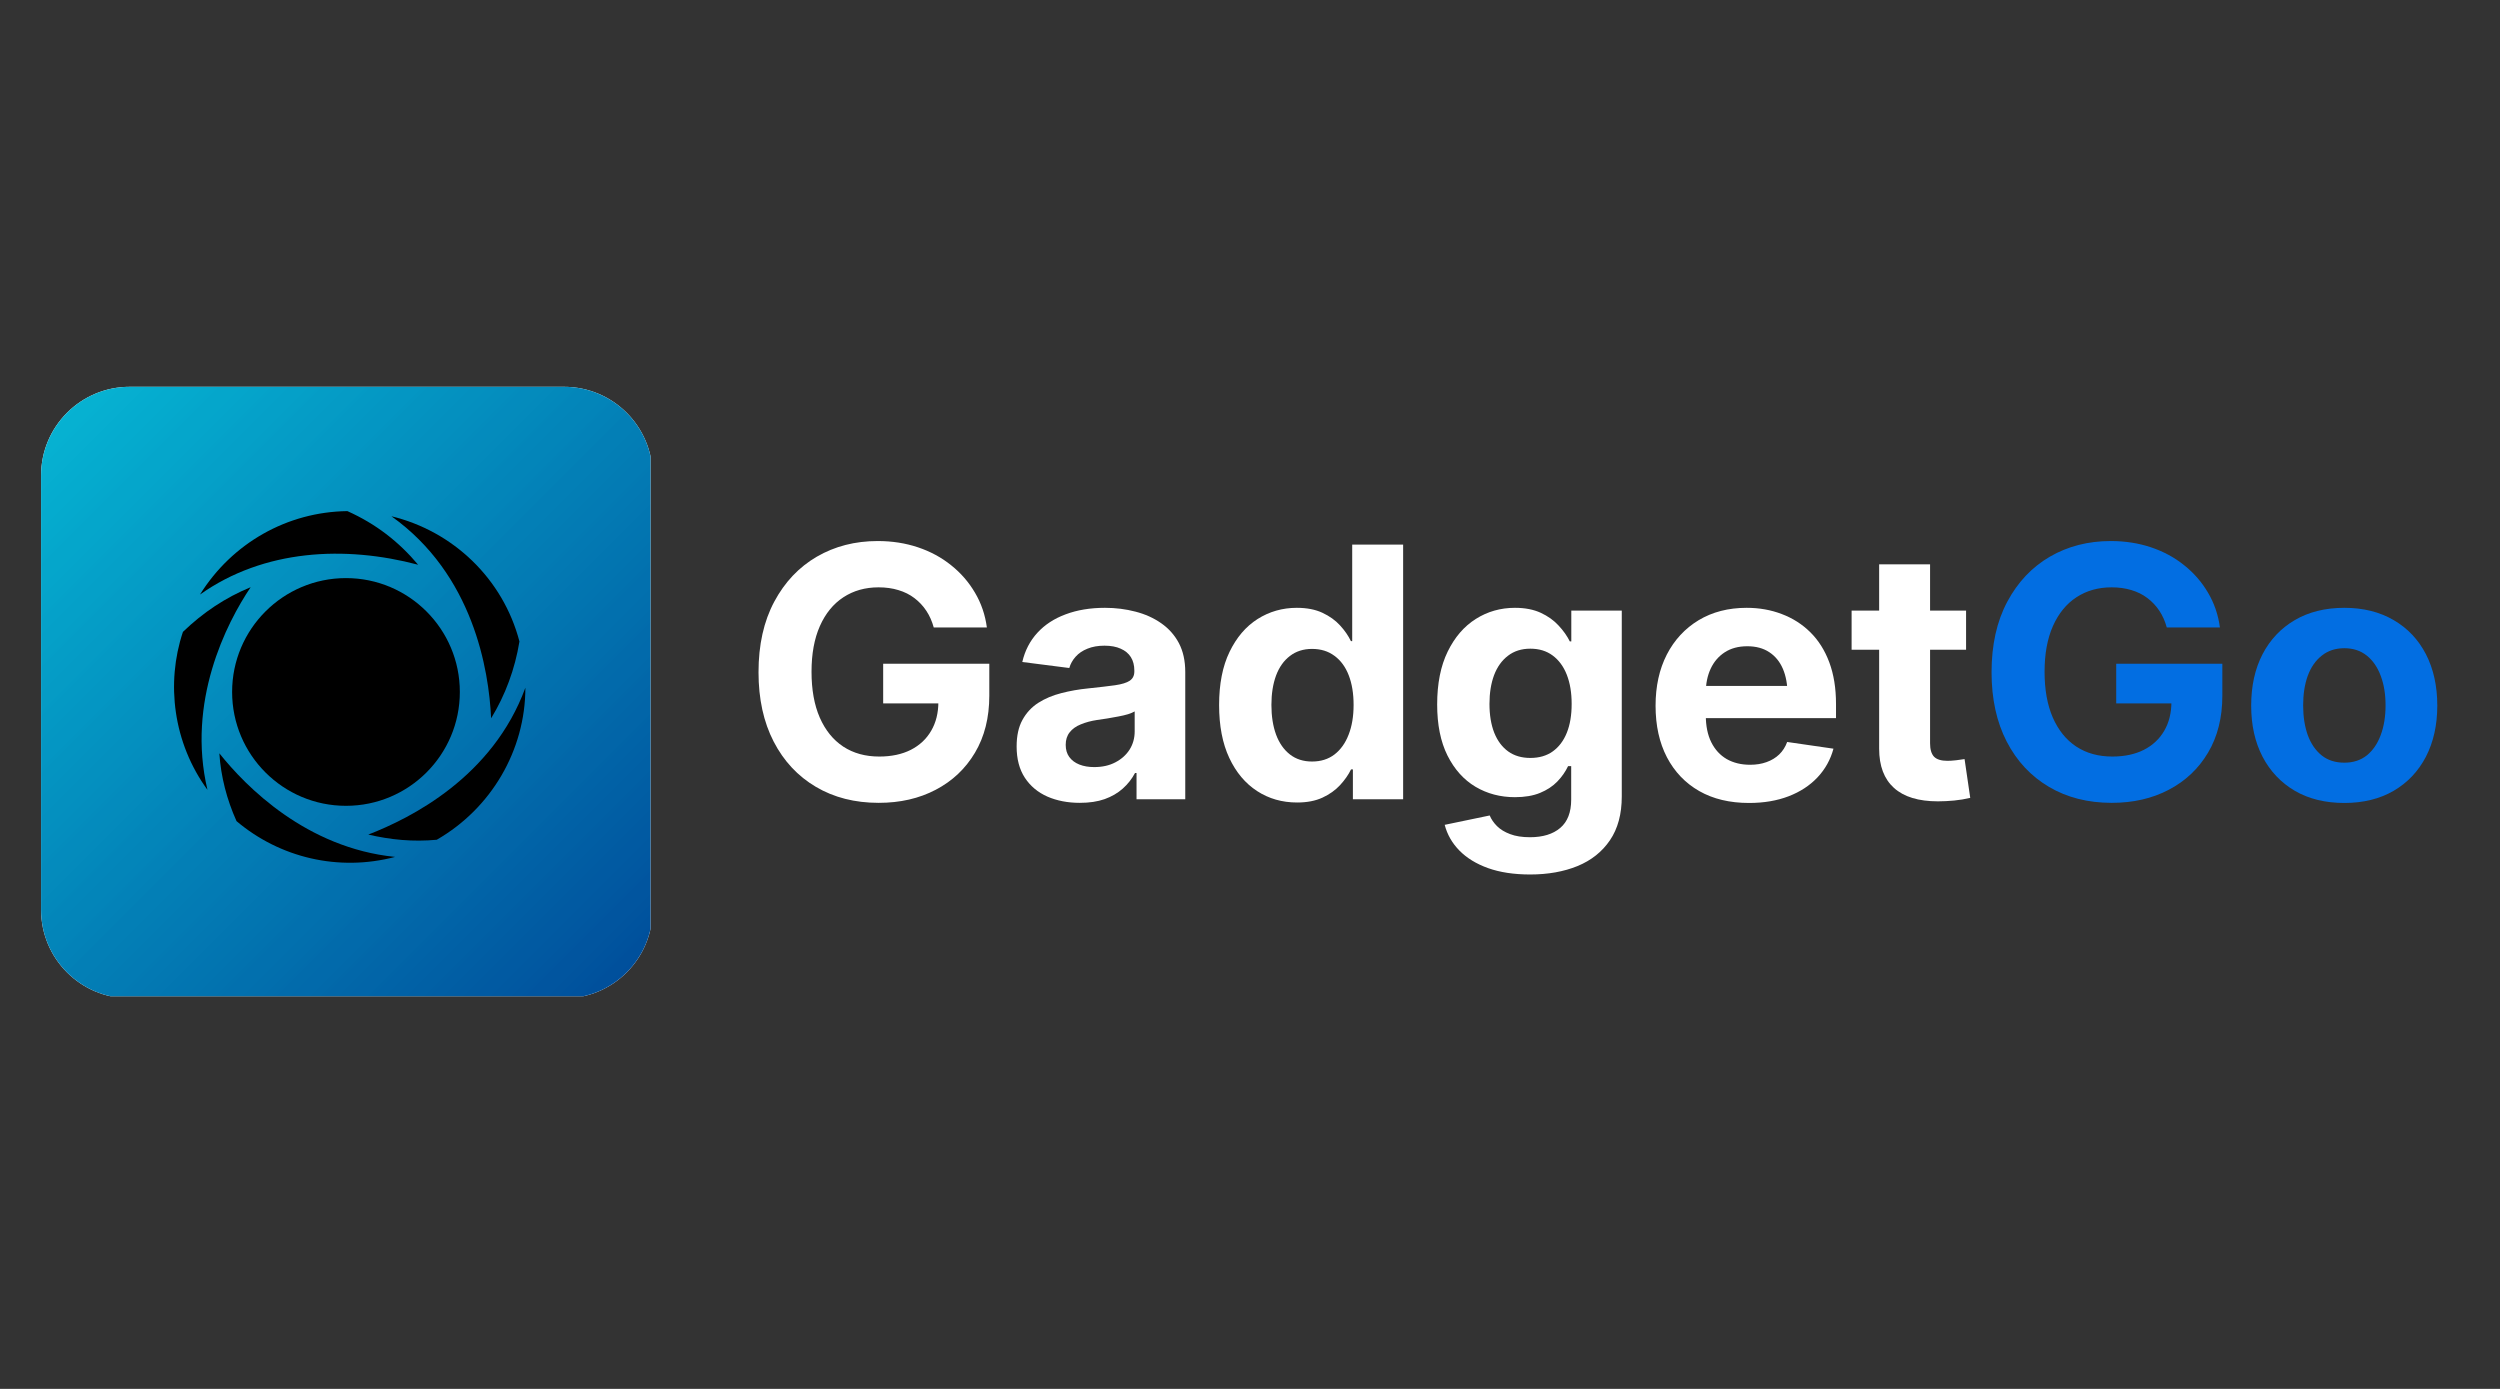
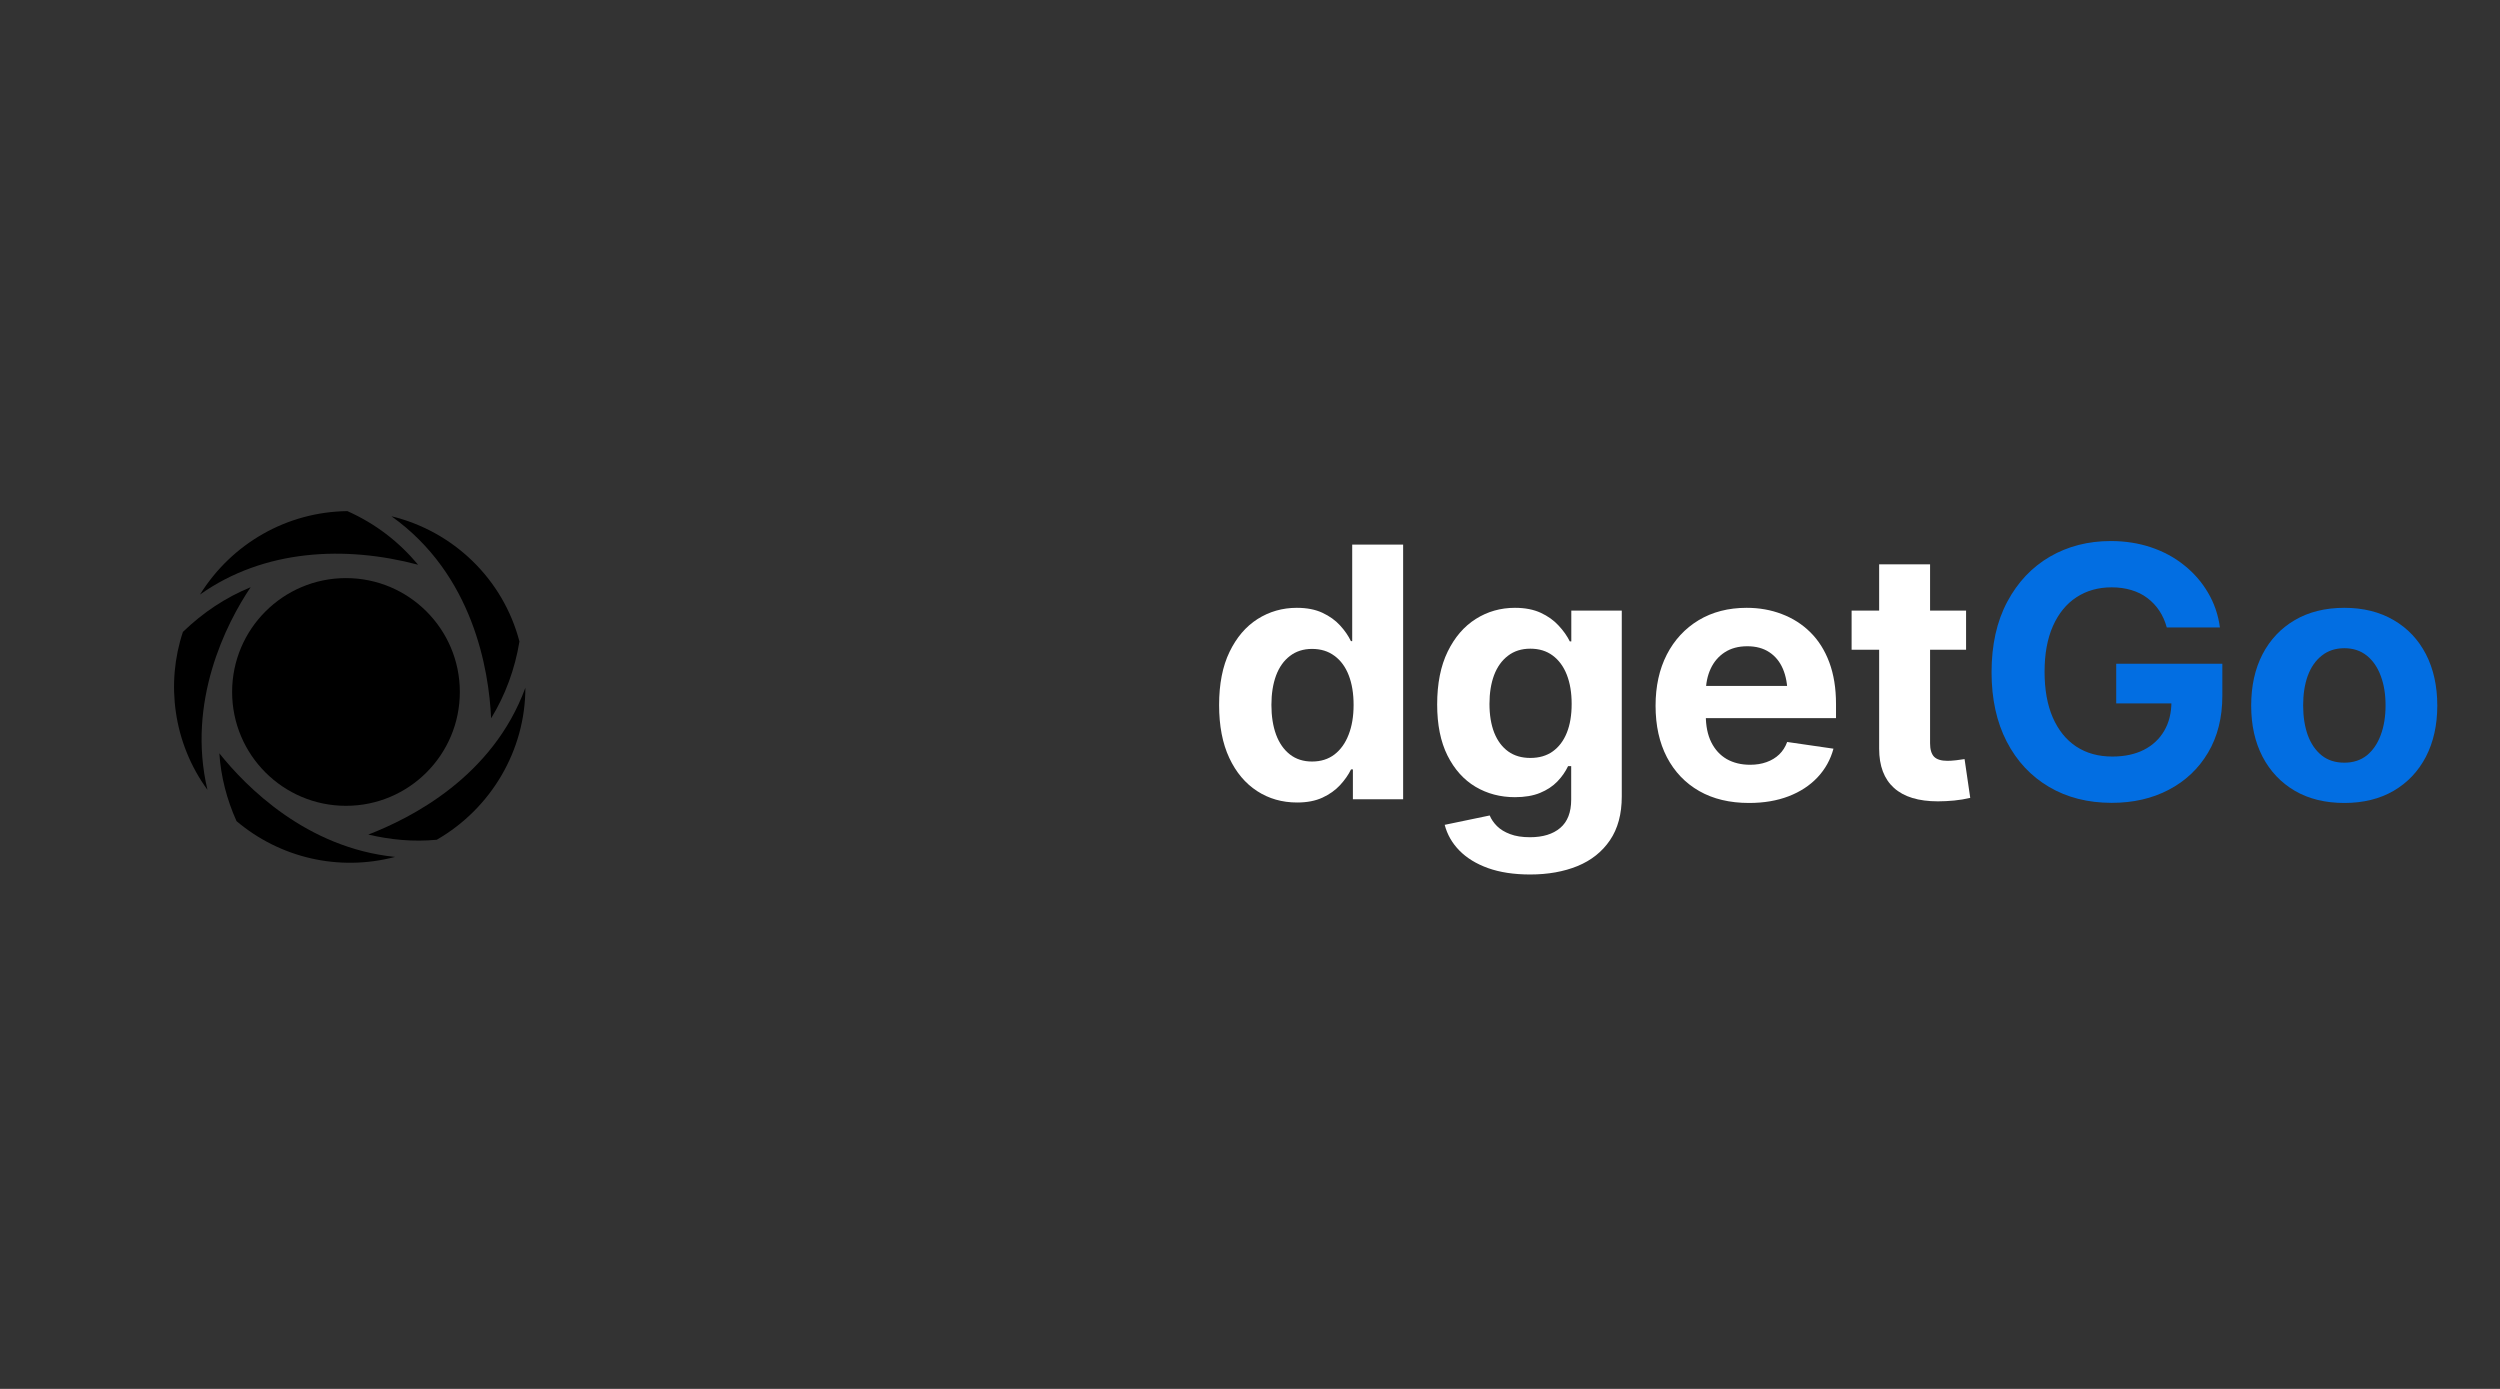
<svg xmlns="http://www.w3.org/2000/svg" version="1.0" preserveAspectRatio="xMidYMid meet" height="250" viewBox="0 0 337.5 187.5" zoomAndPan="magnify" width="450">
  <rect x="0" y="0" width="337.5" height="187.5" fill="#333333" stroke="none" />
  <defs>
    <g />
    <clipPath id="dcb30c7363">
-       <path clip-rule="nonzero" d="M 5.543 52.219 L 87.824 52.219 L 87.824 134.5 L 5.543 134.5 Z M 5.543 52.219" />
-     </clipPath>
+       </clipPath>
    <clipPath id="f2d23b3fa5">
      <path clip-rule="nonzero" d="M 5.543 64.188 L 5.543 122.816 C 5.543 129.426 10.902 134.781 17.512 134.781 L 76.141 134.781 C 82.75 134.781 88.105 129.426 88.105 122.816 L 88.105 64.188 C 88.105 57.578 82.75 52.219 76.141 52.219 L 17.512 52.219 C 10.902 52.219 5.543 57.578 5.543 64.188 Z M 5.543 64.188" />
    </clipPath>
    <linearGradient id="3a1e2dbcea" y2="500" gradientUnits="userSpaceOnUse" x2="500" y1="-0" gradientTransform="matrix(0.165, 0, 0, 0.165, 5.542, 52.218)" x1="-0">
      <stop offset="0" stop-color="rgb(2.35%, 71.37%, 83.139%)" stop-opacity="1" />
      <stop offset="0.016" stop-color="rgb(2.35%, 71.184%, 82.953%)" stop-opacity="1" />
      <stop offset="0.02" stop-color="rgb(2.35%, 70.782%, 82.747%)" stop-opacity="1" />
      <stop offset="0.023" stop-color="rgb(2.35%, 70.567%, 82.727%)" stop-opacity="1" />
      <stop offset="0.031" stop-color="rgb(2.35%, 70.377%, 82.538%)" stop-opacity="1" />
      <stop offset="0.039" stop-color="rgb(2.35%, 69.992%, 82.347%)" stop-opacity="1" />
      <stop offset="0.047" stop-color="rgb(2.35%, 69.606%, 82.155%)" stop-opacity="1" />
      <stop offset="0.062" stop-color="rgb(2.35%, 69.229%, 81.963%)" stop-opacity="1" />
      <stop offset="0.066" stop-color="rgb(2.35%, 68.828%, 81.764%)" stop-opacity="1" />
      <stop offset="0.07" stop-color="rgb(2.35%, 68.614%, 81.569%)" stop-opacity="1" />
      <stop offset="0.078" stop-color="rgb(2.347%, 68.423%, 81.566%)" stop-opacity="1" />
      <stop offset="0.086" stop-color="rgb(2.153%, 68.037%, 81.372%)" stop-opacity="1" />
      <stop offset="0.094" stop-color="rgb(1.961%, 67.651%, 81.181%)" stop-opacity="1" />
      <stop offset="0.102" stop-color="rgb(1.959%, 67.271%, 80.991%)" stop-opacity="1" />
      <stop offset="0.109" stop-color="rgb(1.959%, 67.061%, 80.782%)" stop-opacity="1" />
      <stop offset="0.117" stop-color="rgb(1.959%, 66.85%, 80.576%)" stop-opacity="1" />
      <stop offset="0.125" stop-color="rgb(1.959%, 66.464%, 80.389%)" stop-opacity="1" />
      <stop offset="0.133" stop-color="rgb(1.959%, 66.078%, 80.199%)" stop-opacity="1" />
      <stop offset="0.141" stop-color="rgb(1.959%, 65.698%, 80.003%)" stop-opacity="1" />
      <stop offset="0.145" stop-color="rgb(1.959%, 65.303%, 79.803%)" stop-opacity="1" />
      <stop offset="0.148" stop-color="rgb(1.959%, 65.099%, 79.61%)" stop-opacity="1" />
      <stop offset="0.156" stop-color="rgb(1.959%, 65.092%, 79.61%)" stop-opacity="1" />
      <stop offset="0.164" stop-color="rgb(1.959%, 64.896%, 79.608%)" stop-opacity="1" />
      <stop offset="0.172" stop-color="rgb(1.959%, 64.511%, 79.416%)" stop-opacity="1" />
      <stop offset="0.18" stop-color="rgb(1.959%, 64.125%, 79.222%)" stop-opacity="1" />
      <stop offset="0.188" stop-color="rgb(1.959%, 63.744%, 79.031%)" stop-opacity="1" />
      <stop offset="0.191" stop-color="rgb(1.959%, 63.338%, 78.824%)" stop-opacity="1" />
      <stop offset="0.195" stop-color="rgb(1.959%, 63.124%, 78.804%)" stop-opacity="1" />
      <stop offset="0.203" stop-color="rgb(1.959%, 62.936%, 78.616%)" stop-opacity="1" />
      <stop offset="0.219" stop-color="rgb(1.959%, 62.555%, 78.239%)" stop-opacity="1" />
      <stop offset="0.227" stop-color="rgb(1.959%, 62.17%, 78.046%)" stop-opacity="1" />
      <stop offset="0.23" stop-color="rgb(1.959%, 61.766%, 77.844%)" stop-opacity="1" />
      <stop offset="0.234" stop-color="rgb(1.959%, 61.551%, 77.649%)" stop-opacity="1" />
      <stop offset="0.242" stop-color="rgb(1.959%, 61.36%, 77.644%)" stop-opacity="1" />
      <stop offset="0.25" stop-color="rgb(1.959%, 60.974%, 77.444%)" stop-opacity="1" />
      <stop offset="0.266" stop-color="rgb(1.764%, 60.593%, 77.249%)" stop-opacity="1" />
      <stop offset="0.27" stop-color="rgb(1.569%, 60.193%, 77.054%)" stop-opacity="1" />
      <stop offset="0.273" stop-color="rgb(1.569%, 59.978%, 76.859%)" stop-opacity="1" />
      <stop offset="0.281" stop-color="rgb(1.569%, 59.787%, 76.852%)" stop-opacity="1" />
      <stop offset="0.289" stop-color="rgb(1.569%, 59.407%, 76.657%)" stop-opacity="1" />
      <stop offset="0.297" stop-color="rgb(1.569%, 59.021%, 76.469%)" stop-opacity="1" />
      <stop offset="0.312" stop-color="rgb(1.569%, 58.64%, 76.274%)" stop-opacity="1" />
      <stop offset="0.316" stop-color="rgb(1.569%, 58.238%, 75.883%)" stop-opacity="1" />
      <stop offset="0.32" stop-color="rgb(1.569%, 58.025%, 75.69%)" stop-opacity="1" />
      <stop offset="0.328" stop-color="rgb(1.569%, 57.834%, 75.687%)" stop-opacity="1" />
      <stop offset="0.336" stop-color="rgb(1.569%, 57.448%, 75.488%)" stop-opacity="1" />
      <stop offset="0.344" stop-color="rgb(1.569%, 57.062%, 75.291%)" stop-opacity="1" />
      <stop offset="0.352" stop-color="rgb(1.569%, 56.68%, 75.105%)" stop-opacity="1" />
      <stop offset="0.359" stop-color="rgb(1.569%, 56.471%, 74.91%)" stop-opacity="1" />
      <stop offset="0.367" stop-color="rgb(1.569%, 56.261%, 74.895%)" stop-opacity="1" />
      <stop offset="0.375" stop-color="rgb(1.569%, 55.879%, 74.699%)" stop-opacity="1" />
      <stop offset="0.383" stop-color="rgb(1.569%, 55.495%, 74.509%)" stop-opacity="1" />
      <stop offset="0.391" stop-color="rgb(1.569%, 55.109%, 74.323%)" stop-opacity="1" />
      <stop offset="0.395" stop-color="rgb(1.569%, 54.713%, 74.118%)" stop-opacity="1" />
      <stop offset="0.398" stop-color="rgb(1.569%, 54.509%, 74.098%)" stop-opacity="1" />
      <stop offset="0.406" stop-color="rgb(1.569%, 54.503%, 73.914%)" stop-opacity="1" />
      <stop offset="0.414" stop-color="rgb(1.567%, 54.306%, 73.727%)" stop-opacity="1" />
      <stop offset="0.422" stop-color="rgb(1.375%, 53.926%, 73.531%)" stop-opacity="1" />
      <stop offset="0.43" stop-color="rgb(1.183%, 53.54%, 73.332%)" stop-opacity="1" />
      <stop offset="0.438" stop-color="rgb(1.18%, 53.154%, 73.146%)" stop-opacity="1" />
      <stop offset="0.441" stop-color="rgb(1.18%, 52.748%, 72.943%)" stop-opacity="1" />
      <stop offset="0.445" stop-color="rgb(1.18%, 52.534%, 72.923%)" stop-opacity="1" />
      <stop offset="0.453" stop-color="rgb(1.18%, 52.347%, 72.736%)" stop-opacity="1" />
      <stop offset="0.469" stop-color="rgb(1.18%, 51.965%, 72.549%)" stop-opacity="1" />
      <stop offset="0.477" stop-color="rgb(1.18%, 51.581%, 72.365%)" stop-opacity="1" />
      <stop offset="0.48" stop-color="rgb(1.18%, 51.175%, 72.16%)" stop-opacity="1" />
      <stop offset="0.484" stop-color="rgb(1.18%, 50.961%, 72.141%)" stop-opacity="1" />
      <stop offset="0.492" stop-color="rgb(1.18%, 50.771%, 71.95%)" stop-opacity="1" />
      <stop offset="0.5" stop-color="rgb(1.18%, 50.389%, 71.759%)" stop-opacity="1" />
      <stop offset="0.5" stop-color="rgb(1.18%, 50.2%, 71.759%)" stop-opacity="1" />
      <stop offset="0.5" stop-color="rgb(1.18%, 50.009%, 71.564%)" stop-opacity="1" />
      <stop offset="0.516" stop-color="rgb(1.18%, 49.818%, 71.37%)" stop-opacity="1" />
      <stop offset="0.52" stop-color="rgb(1.18%, 49.603%, 71.175%)" stop-opacity="1" />
      <stop offset="0.523" stop-color="rgb(1.18%, 49.388%, 70.979%)" stop-opacity="1" />
      <stop offset="0.531" stop-color="rgb(1.18%, 49.197%, 70.973%)" stop-opacity="1" />
      <stop offset="0.539" stop-color="rgb(1.18%, 48.816%, 70.778%)" stop-opacity="1" />
      <stop offset="0.547" stop-color="rgb(1.18%, 48.436%, 70.589%)" stop-opacity="1" />
      <stop offset="0.562" stop-color="rgb(1.18%, 48.055%, 70.406%)" stop-opacity="1" />
      <stop offset="0.566" stop-color="rgb(1.18%, 47.649%, 70.204%)" stop-opacity="1" />
      <stop offset="0.57" stop-color="rgb(1.18%, 47.433%, 70.184%)" stop-opacity="1" />
      <stop offset="0.578" stop-color="rgb(1.18%, 47.243%, 69.992%)" stop-opacity="1" />
      <stop offset="0.586" stop-color="rgb(1.18%, 46.863%, 69.8%)" stop-opacity="1" />
      <stop offset="0.594" stop-color="rgb(0.986%, 46.477%, 69.611%)" stop-opacity="1" />
      <stop offset="0.602" stop-color="rgb(0.786%, 46.091%, 69.415%)" stop-opacity="1" />
      <stop offset="0.609" stop-color="rgb(0.78%, 45.88%, 69.214%)" stop-opacity="1" />
      <stop offset="0.617" stop-color="rgb(0.78%, 45.67%, 69.014%)" stop-opacity="1" />
      <stop offset="0.625" stop-color="rgb(0.78%, 45.29%, 68.819%)" stop-opacity="1" />
      <stop offset="0.633" stop-color="rgb(0.78%, 44.908%, 68.629%)" stop-opacity="1" />
      <stop offset="0.641" stop-color="rgb(0.78%, 44.524%, 68.443%)" stop-opacity="1" />
      <stop offset="0.645" stop-color="rgb(0.78%, 44.124%, 68.248%)" stop-opacity="1" />
      <stop offset="0.648" stop-color="rgb(0.78%, 43.919%, 68.239%)" stop-opacity="1" />
      <stop offset="0.656" stop-color="rgb(0.78%, 43.913%, 68.233%)" stop-opacity="1" />
      <stop offset="0.664" stop-color="rgb(0.78%, 43.716%, 68.033%)" stop-opacity="1" />
      <stop offset="0.672" stop-color="rgb(0.78%, 43.335%, 67.839%)" stop-opacity="1" />
      <stop offset="0.68" stop-color="rgb(0.78%, 42.955%, 67.651%)" stop-opacity="1" />
      <stop offset="0.688" stop-color="rgb(0.78%, 42.569%, 67.458%)" stop-opacity="1" />
      <stop offset="0.691" stop-color="rgb(0.78%, 42.159%, 67.255%)" stop-opacity="1" />
      <stop offset="0.695" stop-color="rgb(0.78%, 41.943%, 67.059%)" stop-opacity="1" />
      <stop offset="0.703" stop-color="rgb(0.78%, 41.756%, 67.056%)" stop-opacity="1" />
      <stop offset="0.719" stop-color="rgb(0.78%, 41.38%, 66.861%)" stop-opacity="1" />
      <stop offset="0.727" stop-color="rgb(0.78%, 40.996%, 66.479%)" stop-opacity="1" />
      <stop offset="0.73" stop-color="rgb(0.78%, 40.585%, 66.27%)" stop-opacity="1" />
      <stop offset="0.734" stop-color="rgb(0.78%, 40.372%, 66.251%)" stop-opacity="1" />
      <stop offset="0.742" stop-color="rgb(0.78%, 40.181%, 66.064%)" stop-opacity="1" />
      <stop offset="0.75" stop-color="rgb(0.78%, 39.8%, 65.88%)" stop-opacity="1" />
      <stop offset="0.766" stop-color="rgb(0.584%, 39.423%, 65.694%)" stop-opacity="1" />
      <stop offset="0.77" stop-color="rgb(0.389%, 39.018%, 65.488%)" stop-opacity="1" />
      <stop offset="0.773" stop-color="rgb(0.389%, 38.799%, 65.468%)" stop-opacity="1" />
      <stop offset="0.781" stop-color="rgb(0.389%, 38.608%, 65.283%)" stop-opacity="1" />
      <stop offset="0.789" stop-color="rgb(0.389%, 38.226%, 65.097%)" stop-opacity="1" />
      <stop offset="0.797" stop-color="rgb(0.389%, 37.845%, 64.905%)" stop-opacity="1" />
      <stop offset="0.812" stop-color="rgb(0.389%, 37.465%, 64.525%)" stop-opacity="1" />
      <stop offset="0.816" stop-color="rgb(0.389%, 37.059%, 64.314%)" stop-opacity="1" />
      <stop offset="0.82" stop-color="rgb(0.389%, 36.844%, 64.294%)" stop-opacity="1" />
      <stop offset="0.828" stop-color="rgb(0.389%, 36.653%, 64.107%)" stop-opacity="1" />
      <stop offset="0.836" stop-color="rgb(0.389%, 36.272%, 63.919%)" stop-opacity="1" />
      <stop offset="0.844" stop-color="rgb(0.389%, 35.892%, 63.73%)" stop-opacity="1" />
      <stop offset="0.852" stop-color="rgb(0.389%, 35.506%, 63.536%)" stop-opacity="1" />
      <stop offset="0.859" stop-color="rgb(0.389%, 35.291%, 63.521%)" stop-opacity="1" />
      <stop offset="0.867" stop-color="rgb(0.389%, 35.08%, 63.325%)" stop-opacity="1" />
      <stop offset="0.875" stop-color="rgb(0.389%, 34.7%, 63.139%)" stop-opacity="1" />
      <stop offset="0.883" stop-color="rgb(0.389%, 34.319%, 62.949%)" stop-opacity="1" />
      <stop offset="0.891" stop-color="rgb(0.389%, 33.937%, 62.753%)" stop-opacity="1" />
      <stop offset="0.895" stop-color="rgb(0.389%, 33.539%, 62.549%)" stop-opacity="1" />
      <stop offset="0.898" stop-color="rgb(0.389%, 33.33%, 62.349%)" stop-opacity="1" />
      <stop offset="0.906" stop-color="rgb(0.389%, 33.324%, 62.343%)" stop-opacity="1" />
      <stop offset="0.914" stop-color="rgb(0.388%, 33.127%, 62.148%)" stop-opacity="1" />
      <stop offset="0.922" stop-color="rgb(0.195%, 32.745%, 61.96%)" stop-opacity="1" />
      <stop offset="0.93" stop-color="rgb(0.002%, 32.364%, 61.772%)" stop-opacity="1" />
      <stop offset="0.938" stop-color="rgb(0%, 31.979%, 61.577%)" stop-opacity="1" />
      <stop offset="0.941" stop-color="rgb(0%, 31.569%, 61.374%)" stop-opacity="1" />
      <stop offset="0.945" stop-color="rgb(0%, 31.354%, 61.179%)" stop-opacity="1" />
      <stop offset="0.953" stop-color="rgb(0%, 31.166%, 61.179%)" stop-opacity="1" />
      <stop offset="0.969" stop-color="rgb(0%, 30.791%, 60.985%)" stop-opacity="1" />
      <stop offset="0.977" stop-color="rgb(0%, 30.411%, 60.785%)" stop-opacity="1" />
      <stop offset="0.98" stop-color="rgb(0%, 30%, 60.583%)" stop-opacity="1" />
      <stop offset="0.984" stop-color="rgb(0%, 29.781%, 60.39%)" stop-opacity="1" />
      <stop offset="0.992" stop-color="rgb(0%, 29.59%, 60.385%)" stop-opacity="1" />
      <stop offset="1" stop-color="rgb(0%, 29.21%, 60.19%)" stop-opacity="1" />
    </linearGradient>
    <clipPath id="2112af7528">
      <path clip-rule="nonzero" d="M 52 69 L 71 69 L 71 97 L 52 97 Z M 52 69" />
    </clipPath>
    <clipPath id="f070f38374">
      <path clip-rule="nonzero" d="M 5.543 64.188 L 5.543 122.816 C 5.543 129.426 10.902 134.781 17.512 134.781 L 76.141 134.781 C 82.75 134.781 88.105 129.426 88.105 122.816 L 88.105 64.188 C 88.105 57.578 82.75 52.219 76.141 52.219 L 17.512 52.219 C 10.902 52.219 5.543 57.578 5.543 64.188 Z M 5.543 64.188" />
    </clipPath>
    <clipPath id="ac75b33c41">
      <path clip-rule="nonzero" d="M 26.824 69 L 56.664 69 L 56.664 80.305 L 26.824 80.305 Z M 26.824 69" />
    </clipPath>
    <clipPath id="bab83b3dd7">
      <path clip-rule="nonzero" d="M 5.543 64.188 L 5.543 122.816 C 5.543 129.426 10.902 134.781 17.512 134.781 L 76.141 134.781 C 82.75 134.781 88.105 129.426 88.105 122.816 L 88.105 64.188 C 88.105 57.578 82.75 52.219 76.141 52.219 L 17.512 52.219 C 10.902 52.219 5.543 57.578 5.543 64.188 Z M 5.543 64.188" />
    </clipPath>
    <clipPath id="519a26cf07">
      <path clip-rule="nonzero" d="M 29 101 L 54 101 L 54 117 L 29 117 Z M 29 101" />
    </clipPath>
    <clipPath id="4034d0c379">
      <path clip-rule="nonzero" d="M 5.543 64.188 L 5.543 122.816 C 5.543 129.426 10.902 134.781 17.512 134.781 L 76.141 134.781 C 82.75 134.781 88.105 129.426 88.105 122.816 L 88.105 64.188 C 88.105 57.578 82.75 52.219 76.141 52.219 L 17.512 52.219 C 10.902 52.219 5.543 57.578 5.543 64.188 Z M 5.543 64.188" />
    </clipPath>
    <clipPath id="b0d61a31a9">
      <path clip-rule="nonzero" d="M 23 79 L 34 79 L 34 107 L 23 107 Z M 23 79" />
    </clipPath>
    <clipPath id="25eafd7528">
      <path clip-rule="nonzero" d="M 5.543 64.188 L 5.543 122.816 C 5.543 129.426 10.902 134.781 17.512 134.781 L 76.141 134.781 C 82.75 134.781 88.105 129.426 88.105 122.816 L 88.105 64.188 C 88.105 57.578 82.75 52.219 76.141 52.219 L 17.512 52.219 C 10.902 52.219 5.543 57.578 5.543 64.188 Z M 5.543 64.188" />
    </clipPath>
    <clipPath id="0fb33b0ca6">
      <path clip-rule="nonzero" d="M 49.645 92.809 L 70.926 92.809 L 70.926 113.656 L 49.645 113.656 Z M 49.645 92.809" />
    </clipPath>
    <clipPath id="067006a27a">
-       <path clip-rule="nonzero" d="M 5.543 64.188 L 5.543 122.816 C 5.543 129.426 10.902 134.781 17.512 134.781 L 76.141 134.781 C 82.75 134.781 88.105 129.426 88.105 122.816 L 88.105 64.188 C 88.105 57.578 82.75 52.219 76.141 52.219 L 17.512 52.219 C 10.902 52.219 5.543 57.578 5.543 64.188 Z M 5.543 64.188" />
+       <path clip-rule="nonzero" d="M 5.543 64.188 C 5.543 129.426 10.902 134.781 17.512 134.781 L 76.141 134.781 C 82.75 134.781 88.105 129.426 88.105 122.816 L 88.105 64.188 C 88.105 57.578 82.75 52.219 76.141 52.219 L 17.512 52.219 C 10.902 52.219 5.543 57.578 5.543 64.188 Z M 5.543 64.188" />
    </clipPath>
    <clipPath id="c3a6639cf4">
      <path clip-rule="nonzero" d="M 31.336 78.043 L 62.109 78.043 L 62.109 108.785 L 31.336 108.785 Z M 31.336 78.043" />
    </clipPath>
    <clipPath id="efbf750fdd">
      <path clip-rule="nonzero" d="M 5.543 64.188 L 5.543 122.816 C 5.543 129.426 10.902 134.781 17.512 134.781 L 76.141 134.781 C 82.75 134.781 88.105 129.426 88.105 122.816 L 88.105 64.188 C 88.105 57.578 82.75 52.219 76.141 52.219 L 17.512 52.219 C 10.902 52.219 5.543 57.578 5.543 64.188 Z M 5.543 64.188" />
    </clipPath>
    <clipPath id="751396017d">
      <rect height="59" y="0" width="234" x="0" />
    </clipPath>
  </defs>
  <g clip-path="url(#dcb30c7363)">
    <g clip-path="url(#f2d23b3fa5)">
      <path fill-rule="nonzero" fill-opacity="1" d="M -2.688 43.988 L 96.051 43.988 L 96.051 142.727 L -2.688 142.727 Z M -2.688 43.988" fill="#ffffff" />
      <path fill-rule="nonzero" d="M 5.543 52.219 L 5.543 134.5 L 87.824 134.5 L 87.824 52.219 Z M 5.543 52.219" fill="url(#3a1e2dbcea)" />
    </g>
  </g>
  <g clip-path="url(#2112af7528)">
    <g clip-path="url(#f070f38374)">
      <path fill-rule="nonzero" fill-opacity="1" d="M 66.301 96.969 C 68.215 93.848 69.516 90.328 70.125 86.602 C 67.918 78.148 61.176 71.711 52.84 69.695 C 63.887 77.555 66 90.426 66.301 96.969 Z M 66.301 96.969" fill="#000000" />
    </g>
  </g>
  <g clip-path="url(#ac75b33c41)">
    <g clip-path="url(#bab83b3dd7)">
      <path fill-rule="nonzero" fill-opacity="1" d="M 56.449 76.242 C 53.836 73.125 50.723 70.711 46.898 69 C 38.758 69.102 31.32 73.332 26.996 80.266 C 35.645 74.133 46.602 73.629 56.449 76.242 Z M 56.449 76.242" fill="#000000" />
    </g>
  </g>
  <g clip-path="url(#519a26cf07)">
    <g clip-path="url(#4034d0c379)">
      <path fill-rule="nonzero" fill-opacity="1" d="M 29.613 101.699 C 29.812 104.816 30.617 107.934 31.93 110.852 C 37.762 115.785 45.695 117.695 53.34 115.684 C 41.371 114.473 33.23 106.227 29.613 101.699 Z M 29.613 101.699" fill="#000000" />
    </g>
  </g>
  <g clip-path="url(#b0d61a31a9)">
    <g clip-path="url(#25eafd7528)">
      <path fill-rule="nonzero" fill-opacity="1" d="M 28.008 106.629 C 25.191 94.758 30.52 84.191 33.84 79.27 C 30.422 80.68 27.406 82.688 24.695 85.305 C 22.379 92.242 23.383 100.289 28.008 106.629 Z M 28.008 106.629" fill="#000000" />
    </g>
  </g>
  <g clip-path="url(#0fb33b0ca6)">
    <g clip-path="url(#067006a27a)">
      <path fill-rule="nonzero" fill-opacity="1" d="M 49.719 112.668 C 52.734 113.367 55.746 113.672 58.961 113.367 C 66.301 109.145 70.926 101.297 70.926 92.844 C 66.5 104.918 55.445 110.449 49.719 112.668 Z M 49.719 112.668" fill="#000000" />
    </g>
  </g>
  <g clip-path="url(#c3a6639cf4)">
    <g clip-path="url(#efbf750fdd)">
      <path fill-rule="nonzero" fill-opacity="1" d="M 62.078 93.414 C 62.078 101.902 55.195 108.785 46.707 108.785 C 38.219 108.785 31.336 101.902 31.336 93.414 C 31.336 84.926 38.219 78.043 46.707 78.043 C 55.195 78.043 62.078 84.926 62.078 93.414 Z M 62.078 93.414" fill="#000000" />
    </g>
  </g>
  <g transform="matrix(1, 0, 0, 1, 100, 63)">
    <g clip-path="url(#751396017d)">
      <g fill-opacity="1" fill="#ffffff">
        <g transform="translate(0.4, 44.9)">
          <g>
-             <path d="M 18.219 0.484 C 15.008 0.484 12.188 -0.234 9.75 -1.672 C 7.312 -3.109 5.41 -5.145 4.047 -7.781 C 2.68 -10.426 2 -13.547 2 -17.141 C 2 -20.848 2.707 -24.023 4.125 -26.672 C 5.539 -29.316 7.457 -31.344 9.875 -32.75 C 12.301 -34.156 15.039 -34.859 18.094 -34.859 C 20.031 -34.859 21.836 -34.578 23.516 -34.016 C 25.203 -33.453 26.695 -32.645 28 -31.594 C 29.312 -30.551 30.383 -29.316 31.219 -27.891 C 32.062 -26.473 32.598 -24.906 32.828 -23.188 L 25.656 -23.188 C 25.426 -24.031 25.094 -24.781 24.656 -25.438 C 24.219 -26.102 23.68 -26.676 23.047 -27.156 C 22.422 -27.633 21.703 -27.992 20.891 -28.234 C 20.086 -28.484 19.191 -28.609 18.203 -28.609 C 16.398 -28.609 14.816 -28.16 13.453 -27.266 C 12.098 -26.379 11.039 -25.082 10.281 -23.375 C 9.531 -21.676 9.156 -19.625 9.156 -17.219 C 9.156 -14.801 9.523 -12.738 10.266 -11.031 C 11.016 -9.32 12.07 -8.016 13.438 -7.109 C 14.812 -6.211 16.43 -5.766 18.297 -5.766 C 19.941 -5.766 21.363 -6.066 22.562 -6.672 C 23.758 -7.285 24.676 -8.145 25.312 -9.25 C 25.957 -10.352 26.281 -11.656 26.281 -13.156 L 27.797 -12.938 L 18.828 -12.938 L 18.828 -18.297 L 33.156 -18.297 L 33.156 -13.984 C 33.156 -11.016 32.508 -8.445 31.219 -6.281 C 29.938 -4.125 28.172 -2.457 25.922 -1.281 C 23.68 -0.102 21.113 0.484 18.219 0.484 Z M 18.219 0.484" />
-           </g>
+             </g>
        </g>
      </g>
      <g fill-opacity="1" fill="#ffffff">
        <g transform="translate(35.698, 44.9)">
          <g>
-             <path d="M 10.078 0.484 C 8.453 0.484 6.992 0.203 5.703 -0.359 C 4.41 -0.93 3.395 -1.781 2.656 -2.906 C 1.914 -4.039 1.547 -5.445 1.547 -7.125 C 1.547 -8.562 1.805 -9.754 2.328 -10.703 C 2.848 -11.66 3.562 -12.43 4.469 -13.016 C 5.383 -13.598 6.422 -14.035 7.578 -14.328 C 8.742 -14.629 9.961 -14.844 11.234 -14.969 C 12.723 -15.125 13.922 -15.266 14.828 -15.391 C 15.742 -15.523 16.406 -15.727 16.812 -16 C 17.227 -16.281 17.438 -16.695 17.438 -17.25 L 17.438 -17.375 C 17.438 -18.082 17.281 -18.688 16.969 -19.188 C 16.656 -19.688 16.195 -20.066 15.594 -20.328 C 15 -20.598 14.27 -20.734 13.406 -20.734 C 12.531 -20.734 11.766 -20.598 11.109 -20.328 C 10.453 -20.066 9.922 -19.707 9.516 -19.25 C 9.109 -18.801 8.82 -18.289 8.656 -17.719 L 2.312 -18.531 C 2.664 -20.062 3.344 -21.375 4.344 -22.469 C 5.344 -23.562 6.617 -24.395 8.172 -24.969 C 9.723 -25.551 11.488 -25.844 13.469 -25.844 C 14.914 -25.844 16.289 -25.672 17.594 -25.328 C 18.895 -24.992 20.051 -24.473 21.062 -23.766 C 22.082 -23.055 22.879 -22.16 23.453 -21.078 C 24.023 -19.992 24.312 -18.695 24.312 -17.188 L 24.312 0 L 17.734 0 L 17.734 -3.547 L 17.531 -3.547 C 17.113 -2.754 16.562 -2.051 15.875 -1.438 C 15.195 -0.832 14.379 -0.359 13.422 -0.016 C 12.473 0.316 11.359 0.484 10.078 0.484 Z M 12.016 -4.344 C 13.109 -4.344 14.062 -4.555 14.875 -4.984 C 15.695 -5.41 16.336 -5.984 16.797 -6.703 C 17.254 -7.43 17.484 -8.25 17.484 -9.156 L 17.484 -11.859 C 17.273 -11.734 16.977 -11.609 16.594 -11.484 C 16.207 -11.367 15.766 -11.266 15.266 -11.172 C 14.773 -11.078 14.281 -10.988 13.781 -10.906 C 13.281 -10.832 12.82 -10.766 12.406 -10.703 C 11.582 -10.578 10.848 -10.379 10.203 -10.109 C 9.555 -9.848 9.055 -9.488 8.703 -9.031 C 8.348 -8.582 8.172 -8.02 8.172 -7.344 C 8.172 -6.695 8.332 -6.148 8.656 -5.703 C 8.988 -5.254 9.441 -4.914 10.016 -4.688 C 10.598 -4.457 11.266 -4.344 12.016 -4.344 Z M 12.016 -4.344" />
-           </g>
+             </g>
        </g>
      </g>
      <g fill-opacity="1" fill="#ffffff">
        <g transform="translate(62.829, 44.9)">
          <g>
            <path d="M 12.281 0.438 C 10.258 0.438 8.457 -0.078 6.875 -1.109 C 5.289 -2.141 4.039 -3.629 3.125 -5.578 C 2.207 -7.535 1.75 -9.914 1.75 -12.719 C 1.75 -15.562 2.219 -17.953 3.156 -19.891 C 4.094 -21.836 5.352 -23.316 6.938 -24.328 C 8.531 -25.336 10.297 -25.844 12.234 -25.844 C 13.598 -25.844 14.754 -25.617 15.703 -25.172 C 16.66 -24.723 17.453 -24.156 18.078 -23.469 C 18.703 -22.789 19.191 -22.082 19.547 -21.344 L 19.719 -21.344 L 19.719 -34.375 L 26.594 -34.375 L 26.594 0 L 19.812 0 L 19.812 -4.031 L 19.562 -4.031 C 19.207 -3.301 18.711 -2.594 18.078 -1.906 C 17.441 -1.219 16.648 -0.656 15.703 -0.219 C 14.754 0.219 13.613 0.438 12.281 0.438 Z M 14.297 -5.094 C 15.484 -5.094 16.492 -5.41 17.328 -6.047 C 18.16 -6.691 18.797 -7.582 19.234 -8.719 C 19.68 -9.852 19.906 -11.191 19.906 -12.734 C 19.906 -14.273 19.688 -15.609 19.25 -16.734 C 18.812 -17.867 18.172 -18.742 17.328 -19.359 C 16.492 -19.984 15.484 -20.297 14.297 -20.297 C 13.129 -20.297 12.133 -19.977 11.312 -19.344 C 10.488 -18.719 9.863 -17.836 9.438 -16.703 C 9.02 -15.566 8.812 -14.242 8.812 -12.734 C 8.812 -11.211 9.02 -9.879 9.438 -8.734 C 9.863 -7.586 10.488 -6.691 11.312 -6.047 C 12.133 -5.41 13.129 -5.094 14.297 -5.094 Z M 14.297 -5.094" />
          </g>
        </g>
      </g>
      <g fill-opacity="1" fill="#ffffff">
        <g transform="translate(92.267, 44.9)">
          <g>
            <path d="M 14.297 10.156 C 12.117 10.156 10.227 9.867 8.625 9.297 C 7.031 8.723 5.738 7.93 4.75 6.922 C 3.77 5.922 3.109 4.766 2.766 3.453 L 8.844 2.188 C 9.051 2.695 9.379 3.176 9.828 3.625 C 10.273 4.07 10.863 4.43 11.594 4.703 C 12.32 4.984 13.219 5.125 14.281 5.125 C 16.02 5.125 17.379 4.707 18.359 3.875 C 19.348 3.039 19.844 1.766 19.844 0.047 L 19.844 -4.469 L 19.422 -4.469 C 19.066 -3.719 18.582 -3.023 17.969 -2.391 C 17.352 -1.754 16.578 -1.242 15.641 -0.859 C 14.703 -0.473 13.57 -0.281 12.25 -0.281 C 10.281 -0.281 8.504 -0.75 6.922 -1.688 C 5.336 -2.633 4.078 -4.039 3.141 -5.906 C 2.211 -7.77 1.75 -10.066 1.75 -12.797 C 1.75 -15.617 2.223 -18 3.172 -19.938 C 4.117 -21.875 5.383 -23.344 6.969 -24.344 C 8.551 -25.344 10.312 -25.844 12.25 -25.844 C 13.613 -25.844 14.773 -25.617 15.734 -25.172 C 16.703 -24.723 17.504 -24.148 18.141 -23.453 C 18.785 -22.766 19.289 -22.051 19.656 -21.312 L 19.859 -21.312 L 19.859 -25.469 L 26.672 -25.469 L 26.672 -0.375 C 26.672 2 26.141 3.969 25.078 5.531 C 24.016 7.094 22.555 8.254 20.703 9.016 C 18.848 9.773 16.711 10.156 14.297 10.156 Z M 14.328 -5.578 C 15.516 -5.578 16.52 -5.867 17.344 -6.453 C 18.176 -7.047 18.812 -7.883 19.25 -8.969 C 19.688 -10.051 19.906 -11.352 19.906 -12.875 C 19.906 -14.383 19.688 -15.695 19.25 -16.812 C 18.812 -17.926 18.176 -18.789 17.344 -19.406 C 16.52 -20.02 15.516 -20.328 14.328 -20.328 C 13.141 -20.328 12.133 -20.008 11.312 -19.375 C 10.488 -18.75 9.863 -17.879 9.438 -16.766 C 9.02 -15.648 8.812 -14.352 8.812 -12.875 C 8.812 -11.383 9.023 -10.086 9.453 -8.984 C 9.891 -7.891 10.52 -7.047 11.344 -6.453 C 12.164 -5.867 13.16 -5.578 14.328 -5.578 Z M 14.328 -5.578" />
          </g>
        </g>
      </g>
      <g fill-opacity="1" fill="#ffffff">
        <g transform="translate(121.752, 44.9)">
          <g>
            <path d="M 14.375 0.5 C 11.77 0.5 9.523 -0.035 7.641 -1.109 C 5.766 -2.18 4.312 -3.703 3.281 -5.672 C 2.258 -7.641 1.75 -9.957 1.75 -12.625 C 1.75 -15.25 2.254 -17.551 3.266 -19.531 C 4.285 -21.508 5.719 -23.055 7.562 -24.172 C 9.414 -25.285 11.578 -25.844 14.047 -25.844 C 15.754 -25.844 17.336 -25.562 18.797 -25 C 20.266 -24.445 21.547 -23.629 22.641 -22.547 C 23.742 -21.461 24.598 -20.109 25.203 -18.484 C 25.805 -16.867 26.109 -15 26.109 -12.875 L 26.109 -10.953 L 4.5 -10.953 L 4.5 -15.297 L 22.766 -15.297 L 19.562 -14.172 C 19.562 -15.492 19.352 -16.641 18.938 -17.609 C 18.52 -18.578 17.906 -19.328 17.094 -19.859 C 16.289 -20.391 15.301 -20.656 14.125 -20.656 C 12.938 -20.656 11.926 -20.383 11.094 -19.844 C 10.258 -19.301 9.625 -18.562 9.188 -17.625 C 8.75 -16.688 8.531 -15.609 8.531 -14.391 L 8.531 -11.344 C 8.531 -9.914 8.773 -8.703 9.266 -7.703 C 9.766 -6.703 10.461 -5.941 11.359 -5.422 C 12.266 -4.91 13.316 -4.656 14.516 -4.656 C 15.328 -4.656 16.066 -4.773 16.734 -5.016 C 17.398 -5.254 17.969 -5.598 18.438 -6.047 C 18.914 -6.504 19.273 -7.066 19.516 -7.734 L 25.766 -6.828 C 25.367 -5.348 24.648 -4.055 23.609 -2.953 C 22.578 -1.859 21.281 -1.008 19.719 -0.406 C 18.156 0.195 16.375 0.5 14.375 0.5 Z M 14.375 0.5" />
          </g>
        </g>
      </g>
      <g fill-opacity="1" fill="#ffffff">
        <g transform="translate(149.529, 44.9)">
          <g>
            <path d="M 15.891 -25.469 L 15.891 -20.188 L 0.438 -20.188 L 0.438 -25.469 Z M 4.156 -31.719 L 11.031 -31.719 L 11.031 -7.547 C 11.031 -6.734 11.207 -6.133 11.562 -5.75 C 11.926 -5.375 12.531 -5.188 13.375 -5.188 C 13.688 -5.188 14.082 -5.211 14.562 -5.266 C 15.051 -5.328 15.426 -5.379 15.688 -5.422 L 16.453 -0.188 C 15.754 -0.02 15.031 0.098 14.281 0.172 C 13.531 0.242 12.801 0.281 12.094 0.281 C 9.477 0.281 7.5 -0.32 6.156 -1.531 C 4.82 -2.738 4.156 -4.504 4.156 -6.828 Z M 4.156 -31.719" />
          </g>
        </g>
      </g>
      <g fill-opacity="1" fill="#026ee2">
        <g transform="translate(166.861, 44.9)">
          <g>
            <path d="M 18.219 0.484 C 15.008 0.484 12.188 -0.234 9.75 -1.672 C 7.312 -3.109 5.41 -5.145 4.047 -7.781 C 2.68 -10.426 2 -13.547 2 -17.141 C 2 -20.848 2.707 -24.023 4.125 -26.672 C 5.539 -29.316 7.457 -31.344 9.875 -32.75 C 12.301 -34.156 15.039 -34.859 18.094 -34.859 C 20.031 -34.859 21.836 -34.578 23.516 -34.016 C 25.203 -33.453 26.695 -32.645 28 -31.594 C 29.312 -30.551 30.383 -29.316 31.219 -27.891 C 32.062 -26.473 32.598 -24.906 32.828 -23.188 L 25.656 -23.188 C 25.426 -24.031 25.094 -24.781 24.656 -25.438 C 24.219 -26.102 23.68 -26.676 23.047 -27.156 C 22.422 -27.633 21.703 -27.992 20.891 -28.234 C 20.086 -28.484 19.191 -28.609 18.203 -28.609 C 16.398 -28.609 14.816 -28.16 13.453 -27.266 C 12.098 -26.379 11.039 -25.082 10.281 -23.375 C 9.531 -21.676 9.156 -19.625 9.156 -17.219 C 9.156 -14.801 9.523 -12.738 10.266 -11.031 C 11.016 -9.32 12.07 -8.016 13.438 -7.109 C 14.812 -6.211 16.43 -5.766 18.297 -5.766 C 19.941 -5.766 21.363 -6.066 22.562 -6.672 C 23.758 -7.285 24.676 -8.145 25.312 -9.25 C 25.957 -10.352 26.281 -11.656 26.281 -13.156 L 27.797 -12.938 L 18.828 -12.938 L 18.828 -18.297 L 33.156 -18.297 L 33.156 -13.984 C 33.156 -11.016 32.508 -8.445 31.219 -6.281 C 29.938 -4.125 28.172 -2.457 25.922 -1.281 C 23.68 -0.102 21.113 0.484 18.219 0.484 Z M 18.219 0.484" />
          </g>
        </g>
      </g>
      <g fill-opacity="1" fill="#026ee2">
        <g transform="translate(202.159, 44.9)">
          <g>
            <path d="M 14.328 0.5 C 11.754 0.5 9.523 -0.047 7.641 -1.141 C 5.766 -2.242 4.312 -3.781 3.281 -5.75 C 2.258 -7.727 1.75 -10.023 1.75 -12.641 C 1.75 -15.285 2.258 -17.598 3.281 -19.578 C 4.312 -21.555 5.766 -23.094 7.641 -24.188 C 9.523 -25.289 11.754 -25.844 14.328 -25.844 C 16.879 -25.844 19.098 -25.289 20.984 -24.188 C 22.867 -23.094 24.32 -21.555 25.344 -19.578 C 26.363 -17.598 26.875 -15.285 26.875 -12.641 C 26.875 -10.023 26.363 -7.727 25.344 -5.75 C 24.32 -3.781 22.867 -2.242 20.984 -1.141 C 19.098 -0.047 16.879 0.5 14.328 0.5 Z M 14.328 -4.938 C 15.523 -4.938 16.535 -5.266 17.359 -5.922 C 18.18 -6.586 18.805 -7.5 19.234 -8.656 C 19.672 -9.82 19.891 -11.16 19.891 -12.672 C 19.891 -14.191 19.672 -15.523 19.234 -16.672 C 18.805 -17.828 18.18 -18.734 17.359 -19.391 C 16.535 -20.055 15.523 -20.391 14.328 -20.391 C 13.129 -20.391 12.113 -20.055 11.281 -19.391 C 10.445 -18.734 9.816 -17.828 9.391 -16.672 C 8.973 -15.523 8.766 -14.191 8.766 -12.672 C 8.766 -11.16 8.973 -9.82 9.391 -8.656 C 9.816 -7.5 10.441 -6.586 11.266 -5.922 C 12.086 -5.266 13.109 -4.938 14.328 -4.938 Z M 14.328 -4.938" />
          </g>
        </g>
      </g>
    </g>
  </g>
</svg>